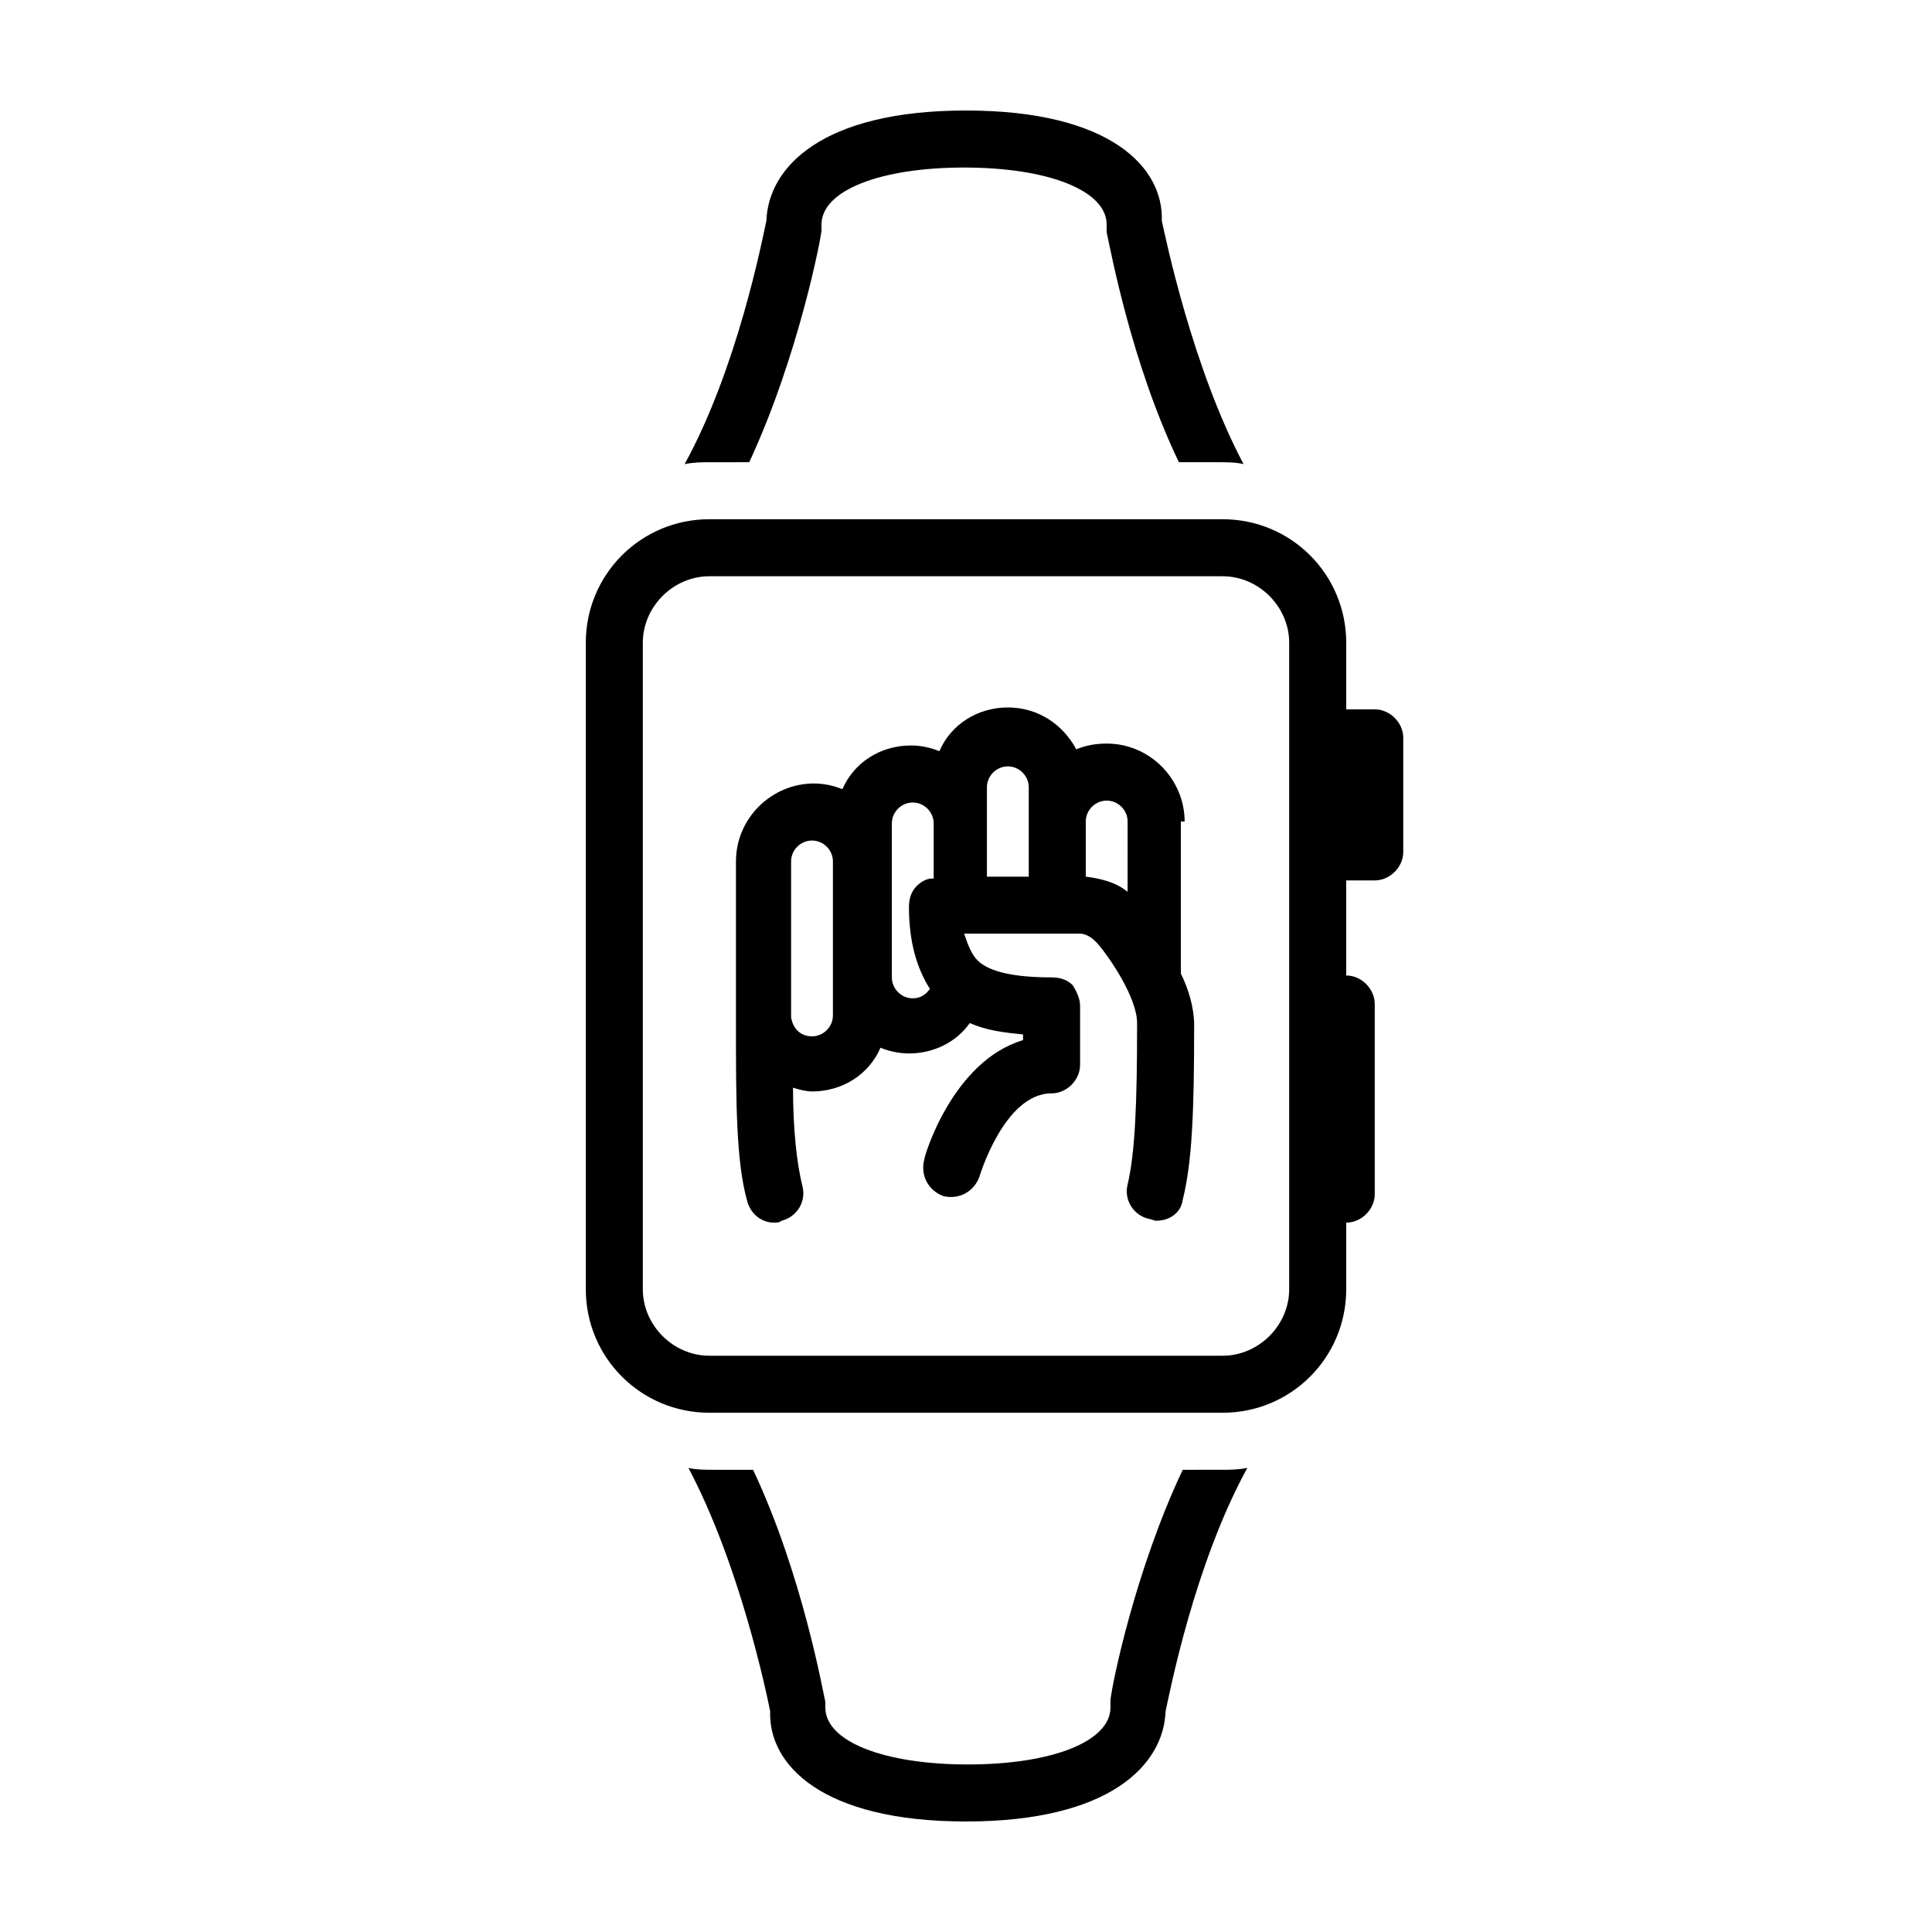
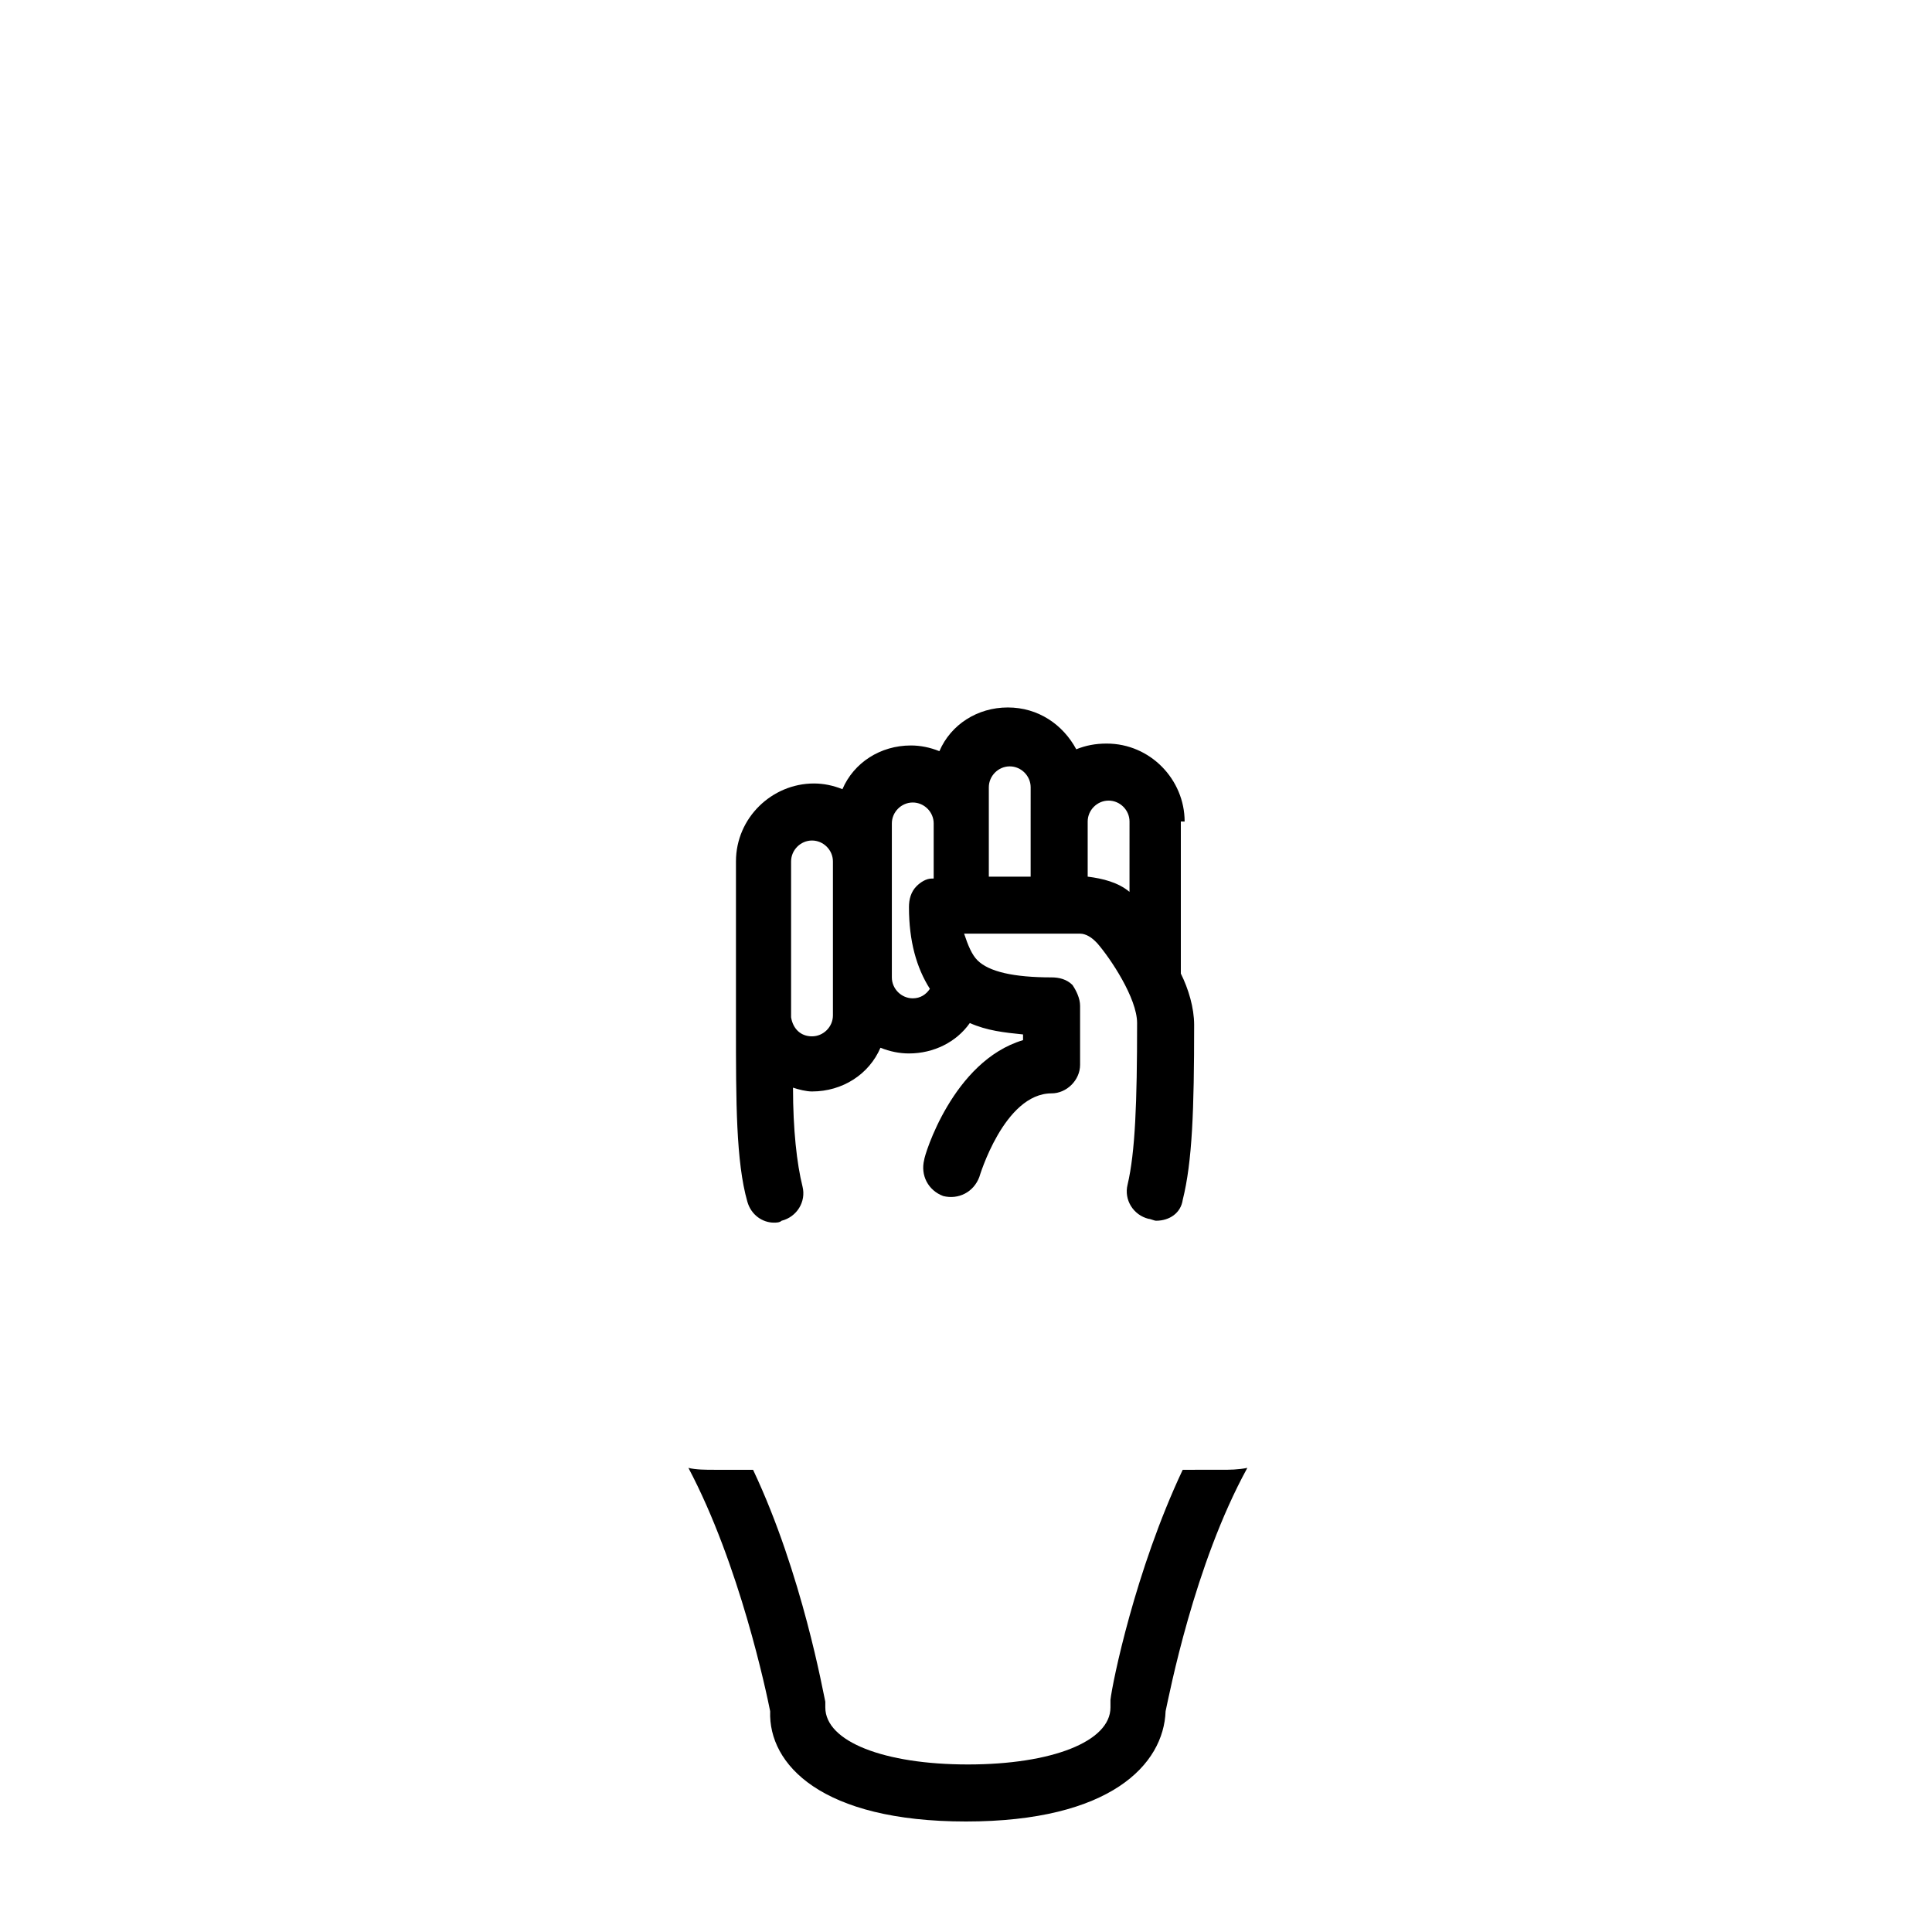
<svg xmlns="http://www.w3.org/2000/svg" fill="#000000" width="800px" height="800px" version="1.1" viewBox="144 144 512 512">
  <g>
-     <path d="m457.94 361.71c0-11.082-9.07-20.656-20.656-20.656-3.023 0-5.543 0.504-8.062 1.512-3.527-6.551-10.078-11.082-18.137-11.082-8.062 0-15.113 4.535-18.137 11.586-2.519-1.008-5.039-1.512-7.559-1.512-8.062 0-15.113 4.535-18.137 11.586-2.519-1.008-5.039-1.512-7.559-1.512-11.082 0-20.656 9.07-20.656 20.656v40.305 1.008 2.519c0 19.648 0 35.77 3.023 46.352 1.008 3.527 4.031 5.543 7.055 5.543 0.504 0 1.512 0 2.016-0.504 4.031-1.008 6.551-5.039 5.543-9.07-1.512-6.047-2.519-15.113-2.519-26.199 1.512 0.504 3.527 1.008 5.039 1.008 8.062 0 15.113-4.535 18.137-11.586 2.519 1.008 5.039 1.512 7.559 1.512 6.551 0 12.594-3.023 16.121-8.062 4.535 2.016 9.07 2.519 14.105 3.023v1.512c-18.641 5.543-26.199 30.73-26.199 31.738-1.008 4.031 1.008 8.062 5.039 9.574 4.031 1.008 8.062-1.008 9.574-5.039 0 0 6.551-22.168 19.145-22.168 4.031 0 7.559-3.527 7.559-7.559v-15.617c0-2.016-1.008-4.031-2.016-5.543-1.512-1.512-3.527-2.016-5.543-2.016-10.078 0-16.625-1.512-19.648-4.535-1.512-1.512-2.519-4.031-3.527-7.055h30.73c1.512 0 3.023 1.008 4.031 2.016l0.504 0.504c3.527 4.031 10.578 14.609 10.578 21.16 0 21.16-0.504 34.258-2.519 42.824-1.008 4.031 1.512 8.062 5.543 9.07 0.504 0 1.512 0.504 2.016 0.504 3.527 0 6.551-2.016 7.055-5.543 2.519-10.078 3.023-23.68 3.023-46.352 0-4.535-1.512-9.574-3.527-13.602v-40.301zm-93.207 41.309v10.078c0 3.023-2.519 5.543-5.543 5.543s-5.039-2.016-5.543-5.039v-0.504-1.008-39.801c0-3.023 2.519-5.543 5.543-5.543s5.543 2.519 5.543 5.543zm26.199-26.195c-1.512 0-3.023 1.008-4.031 2.016-1.512 1.512-2.016 3.527-2.016 5.543 0 9.07 2.016 16.121 5.543 21.664-1.008 1.512-2.519 2.519-4.535 2.519-3.023 0-5.543-2.519-5.543-5.543v-40.809c0-3.023 2.519-5.543 5.543-5.543s5.543 2.519 5.543 5.543v14.609zm25.695-15.113v14.609h-11.082v-23.68c0-3.023 2.519-5.543 5.543-5.543 3.023 0 5.543 2.519 5.543 5.543zm26.199 18.641c-3.023-2.519-7.055-3.527-11.082-4.031v-14.609c0-3.023 2.519-5.543 5.543-5.543 3.023 0 5.543 2.519 5.543 5.543z" />
+     <path d="m457.94 361.71c0-11.082-9.07-20.656-20.656-20.656-3.023 0-5.543 0.504-8.062 1.512-3.527-6.551-10.078-11.082-18.137-11.082-8.062 0-15.113 4.535-18.137 11.586-2.519-1.008-5.039-1.512-7.559-1.512-8.062 0-15.113 4.535-18.137 11.586-2.519-1.008-5.039-1.512-7.559-1.512-11.082 0-20.656 9.07-20.656 20.656v40.305 1.008 2.519c0 19.648 0 35.77 3.023 46.352 1.008 3.527 4.031 5.543 7.055 5.543 0.504 0 1.512 0 2.016-0.504 4.031-1.008 6.551-5.039 5.543-9.07-1.512-6.047-2.519-15.113-2.519-26.199 1.512 0.504 3.527 1.008 5.039 1.008 8.062 0 15.113-4.535 18.137-11.586 2.519 1.008 5.039 1.512 7.559 1.512 6.551 0 12.594-3.023 16.121-8.062 4.535 2.016 9.07 2.519 14.105 3.023v1.512c-18.641 5.543-26.199 30.73-26.199 31.738-1.008 4.031 1.008 8.062 5.039 9.574 4.031 1.008 8.062-1.008 9.574-5.039 0 0 6.551-22.168 19.145-22.168 4.031 0 7.559-3.527 7.559-7.559v-15.617c0-2.016-1.008-4.031-2.016-5.543-1.512-1.512-3.527-2.016-5.543-2.016-10.078 0-16.625-1.512-19.648-4.535-1.512-1.512-2.519-4.031-3.527-7.055h30.73c1.512 0 3.023 1.008 4.031 2.016l0.504 0.504c3.527 4.031 10.578 14.609 10.578 21.16 0 21.16-0.504 34.258-2.519 42.824-1.008 4.031 1.512 8.062 5.543 9.07 0.504 0 1.512 0.504 2.016 0.504 3.527 0 6.551-2.016 7.055-5.543 2.519-10.078 3.023-23.68 3.023-46.352 0-4.535-1.512-9.574-3.527-13.602v-40.301zm-93.207 41.309v10.078c0 3.023-2.519 5.543-5.543 5.543s-5.039-2.016-5.543-5.039v-0.504-1.008-39.801c0-3.023 2.519-5.543 5.543-5.543s5.543 2.519 5.543 5.543zm26.199-26.195c-1.512 0-3.023 1.008-4.031 2.016-1.512 1.512-2.016 3.527-2.016 5.543 0 9.07 2.016 16.121 5.543 21.664-1.008 1.512-2.519 2.519-4.535 2.519-3.023 0-5.543-2.519-5.543-5.543v-40.809c0-3.023 2.519-5.543 5.543-5.543s5.543 2.519 5.543 5.543v14.609m25.695-15.113v14.609h-11.082v-23.68c0-3.023 2.519-5.543 5.543-5.543 3.023 0 5.543 2.519 5.543 5.543zm26.199 18.641c-3.023-2.519-7.055-3.527-11.082-4.031v-14.609c0-3.023 2.519-5.543 5.543-5.543 3.023 0 5.543 2.519 5.543 5.543z" />
    <path d="m457.43 533.51c-12.594 26.703-18.641 56.426-19.145 60.961v2.016c0 9.07-15.617 15.113-37.785 15.113-22.168 0-37.785-6.047-37.785-15.113v-1.512c-0.504-2.016-6.047-33.754-19.145-61.465h-10.078c-2.519 0-5.039 0-7.055-0.504 13.602 25.695 20.656 59.449 21.664 64.488-0.504 14.105 13.605 29.219 51.895 29.219s52.395-15.113 52.898-29.223c1.008-4.535 7.559-38.793 21.664-64.488-2.519 0.504-4.535 0.504-7.055 0.504z" />
-     <path d="m342.56 266.49c13.098-28.215 19.145-59.953 19.145-61.465v-1.512c0-9.07 15.617-15.113 37.785-15.113 22.168 0 37.785 6.047 37.785 15.113v2.016c1.008 4.535 6.551 34.762 19.145 60.961h10.078c2.519 0 5.039 0 7.055 0.504-13.602-25.695-20.656-59.953-21.664-64.488 0.504-14.105-13.602-29.219-51.891-29.219s-52.395 15.113-52.898 29.223c-1.008 4.535-7.559 38.793-21.664 64.488 2.519-0.504 4.535-0.504 7.055-0.504z" />
-     <path d="m508.32 331.98h-7.555v-17.633c0-18.137-14.609-32.746-32.746-32.746h-136.03c-18.137 0-32.746 14.609-32.746 32.746v171.3c0 18.137 14.609 32.746 32.746 32.746h136.03c18.137 0 32.746-14.609 32.746-32.746v-17.633c4.031 0 7.559-3.527 7.559-7.559l-0.004-50.383c0-4.031-3.527-7.559-7.559-7.559v-25.191h7.559c4.031 0 7.559-3.527 7.559-7.559v-30.23c0-4.023-3.527-7.551-7.559-7.551zm-22.672 7.559v146.11c0 9.574-8.062 17.633-17.633 17.633h-136.03c-9.574 0-17.633-8.062-17.633-17.633v-171.3c0-9.574 8.062-17.633 17.633-17.633h136.03c9.574 0 17.633 8.062 17.633 17.633z" />
  </g>
</svg>